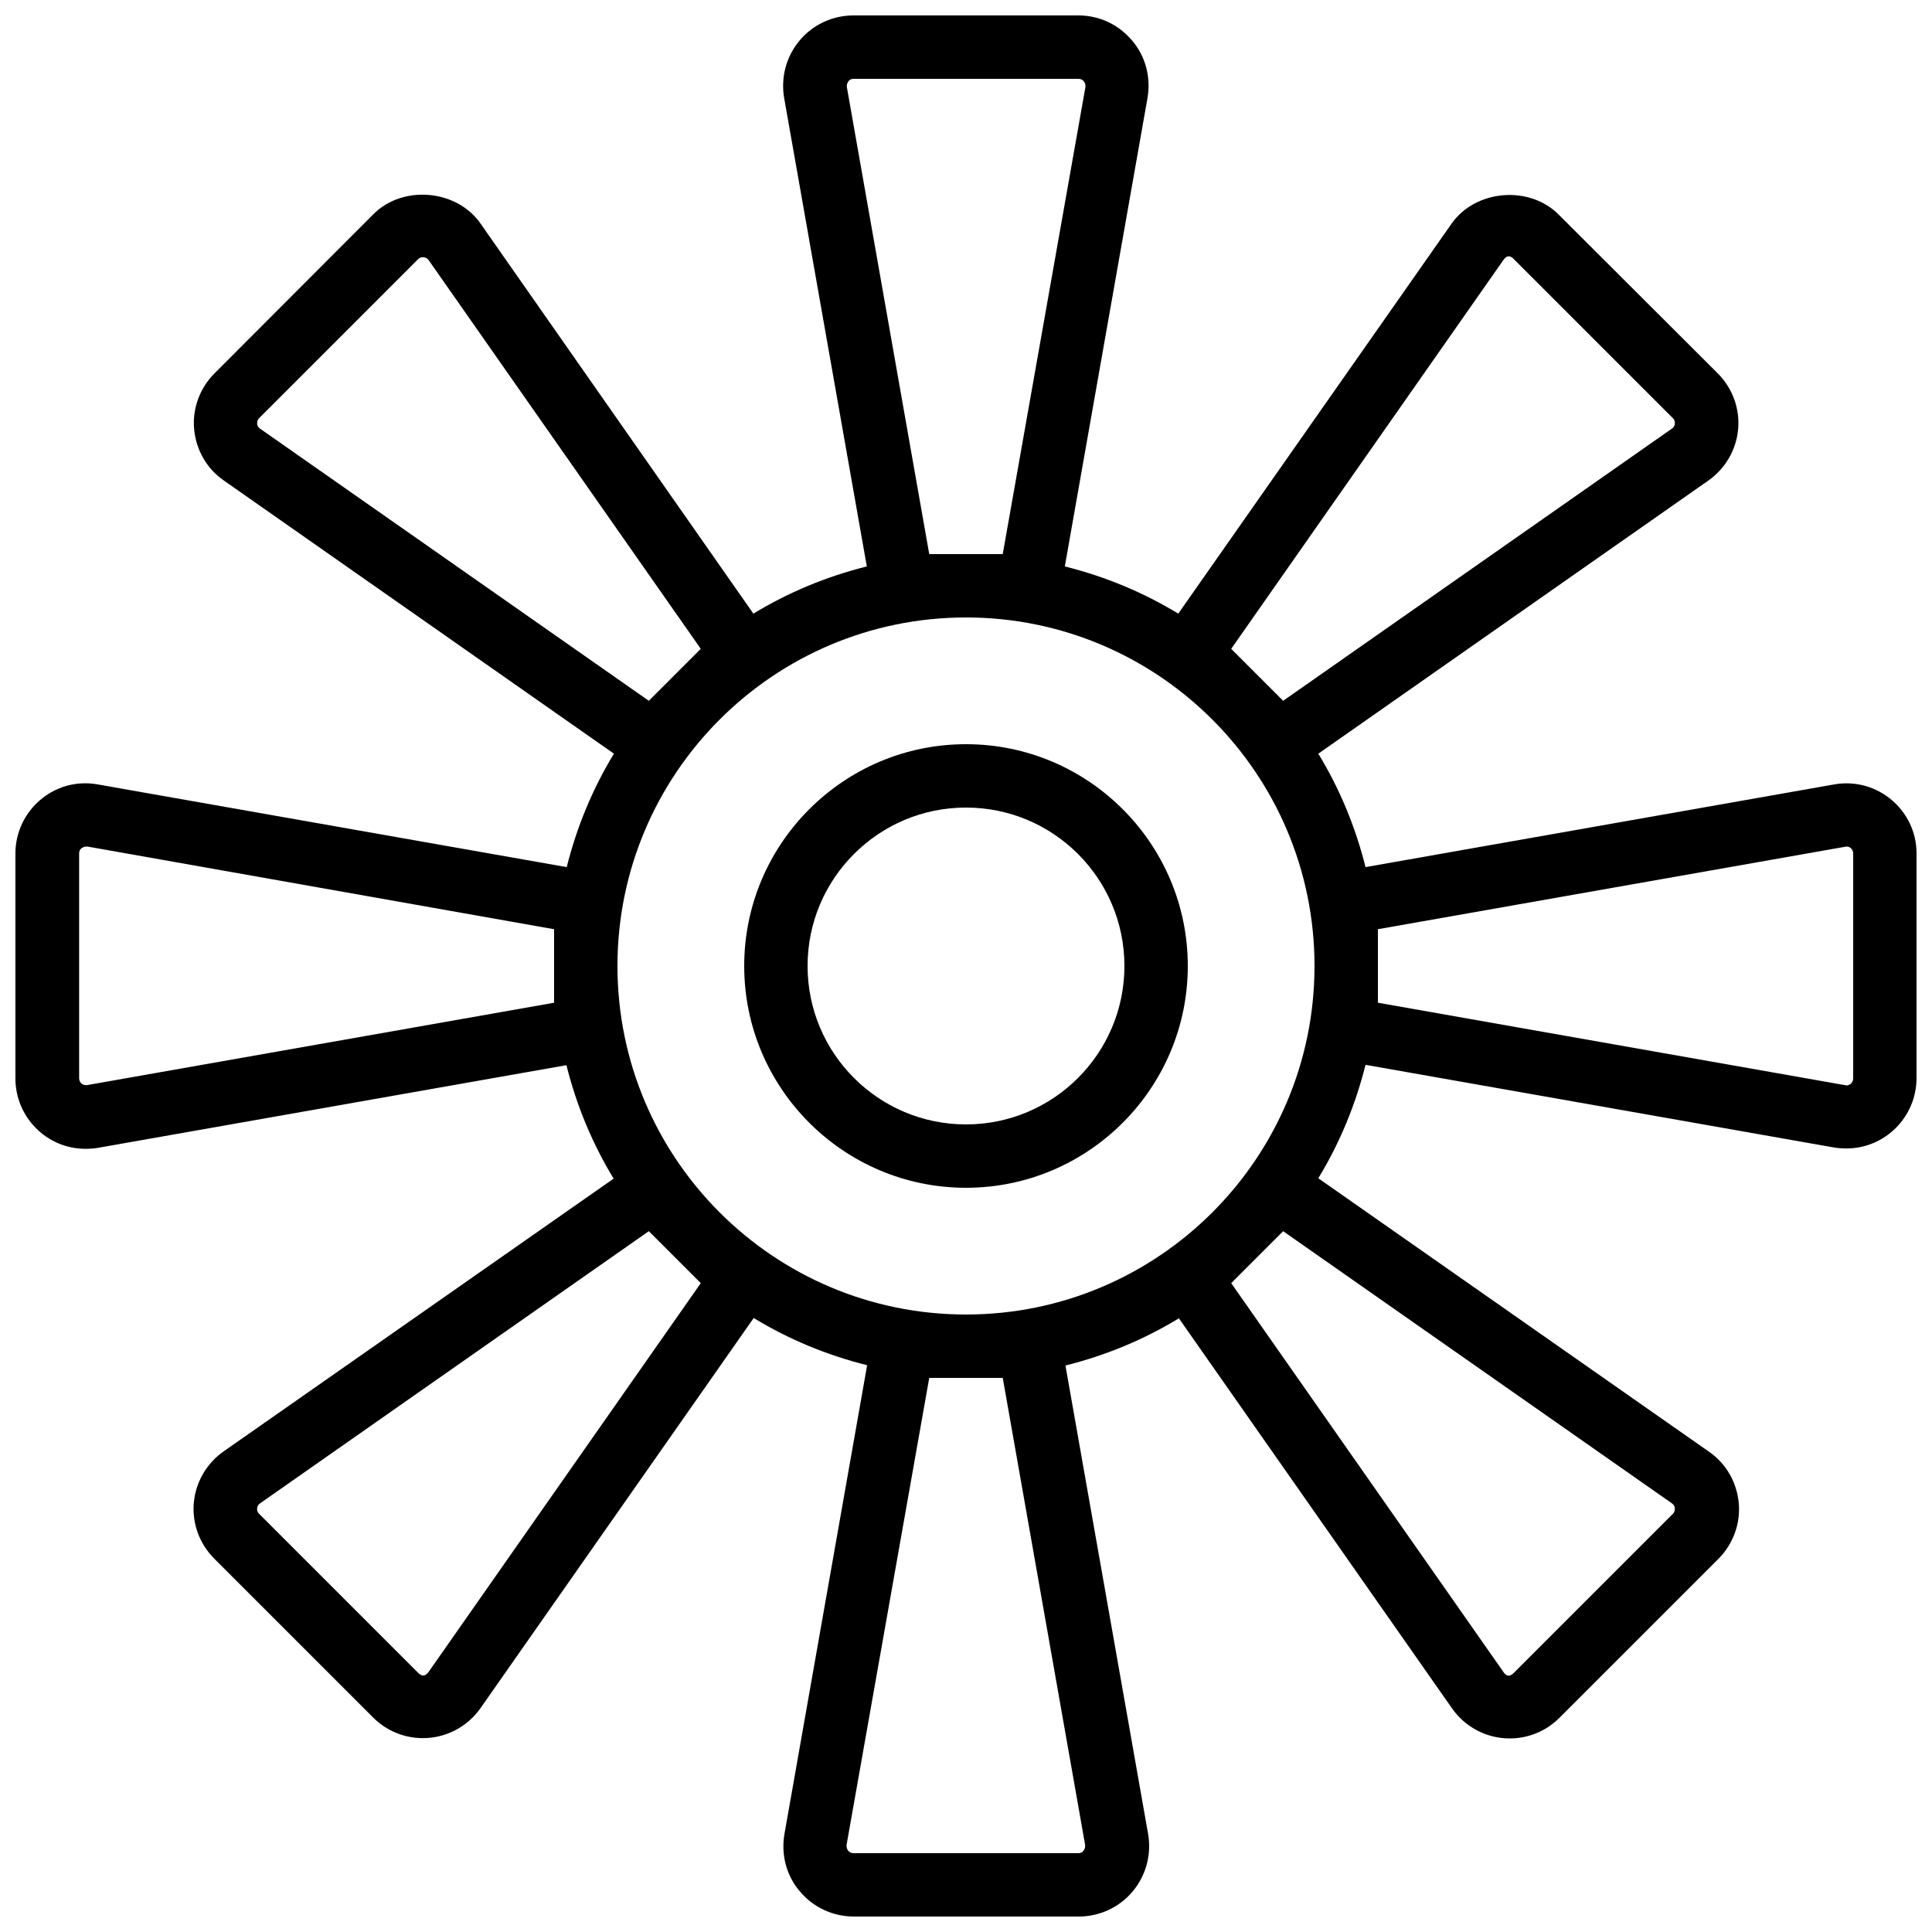
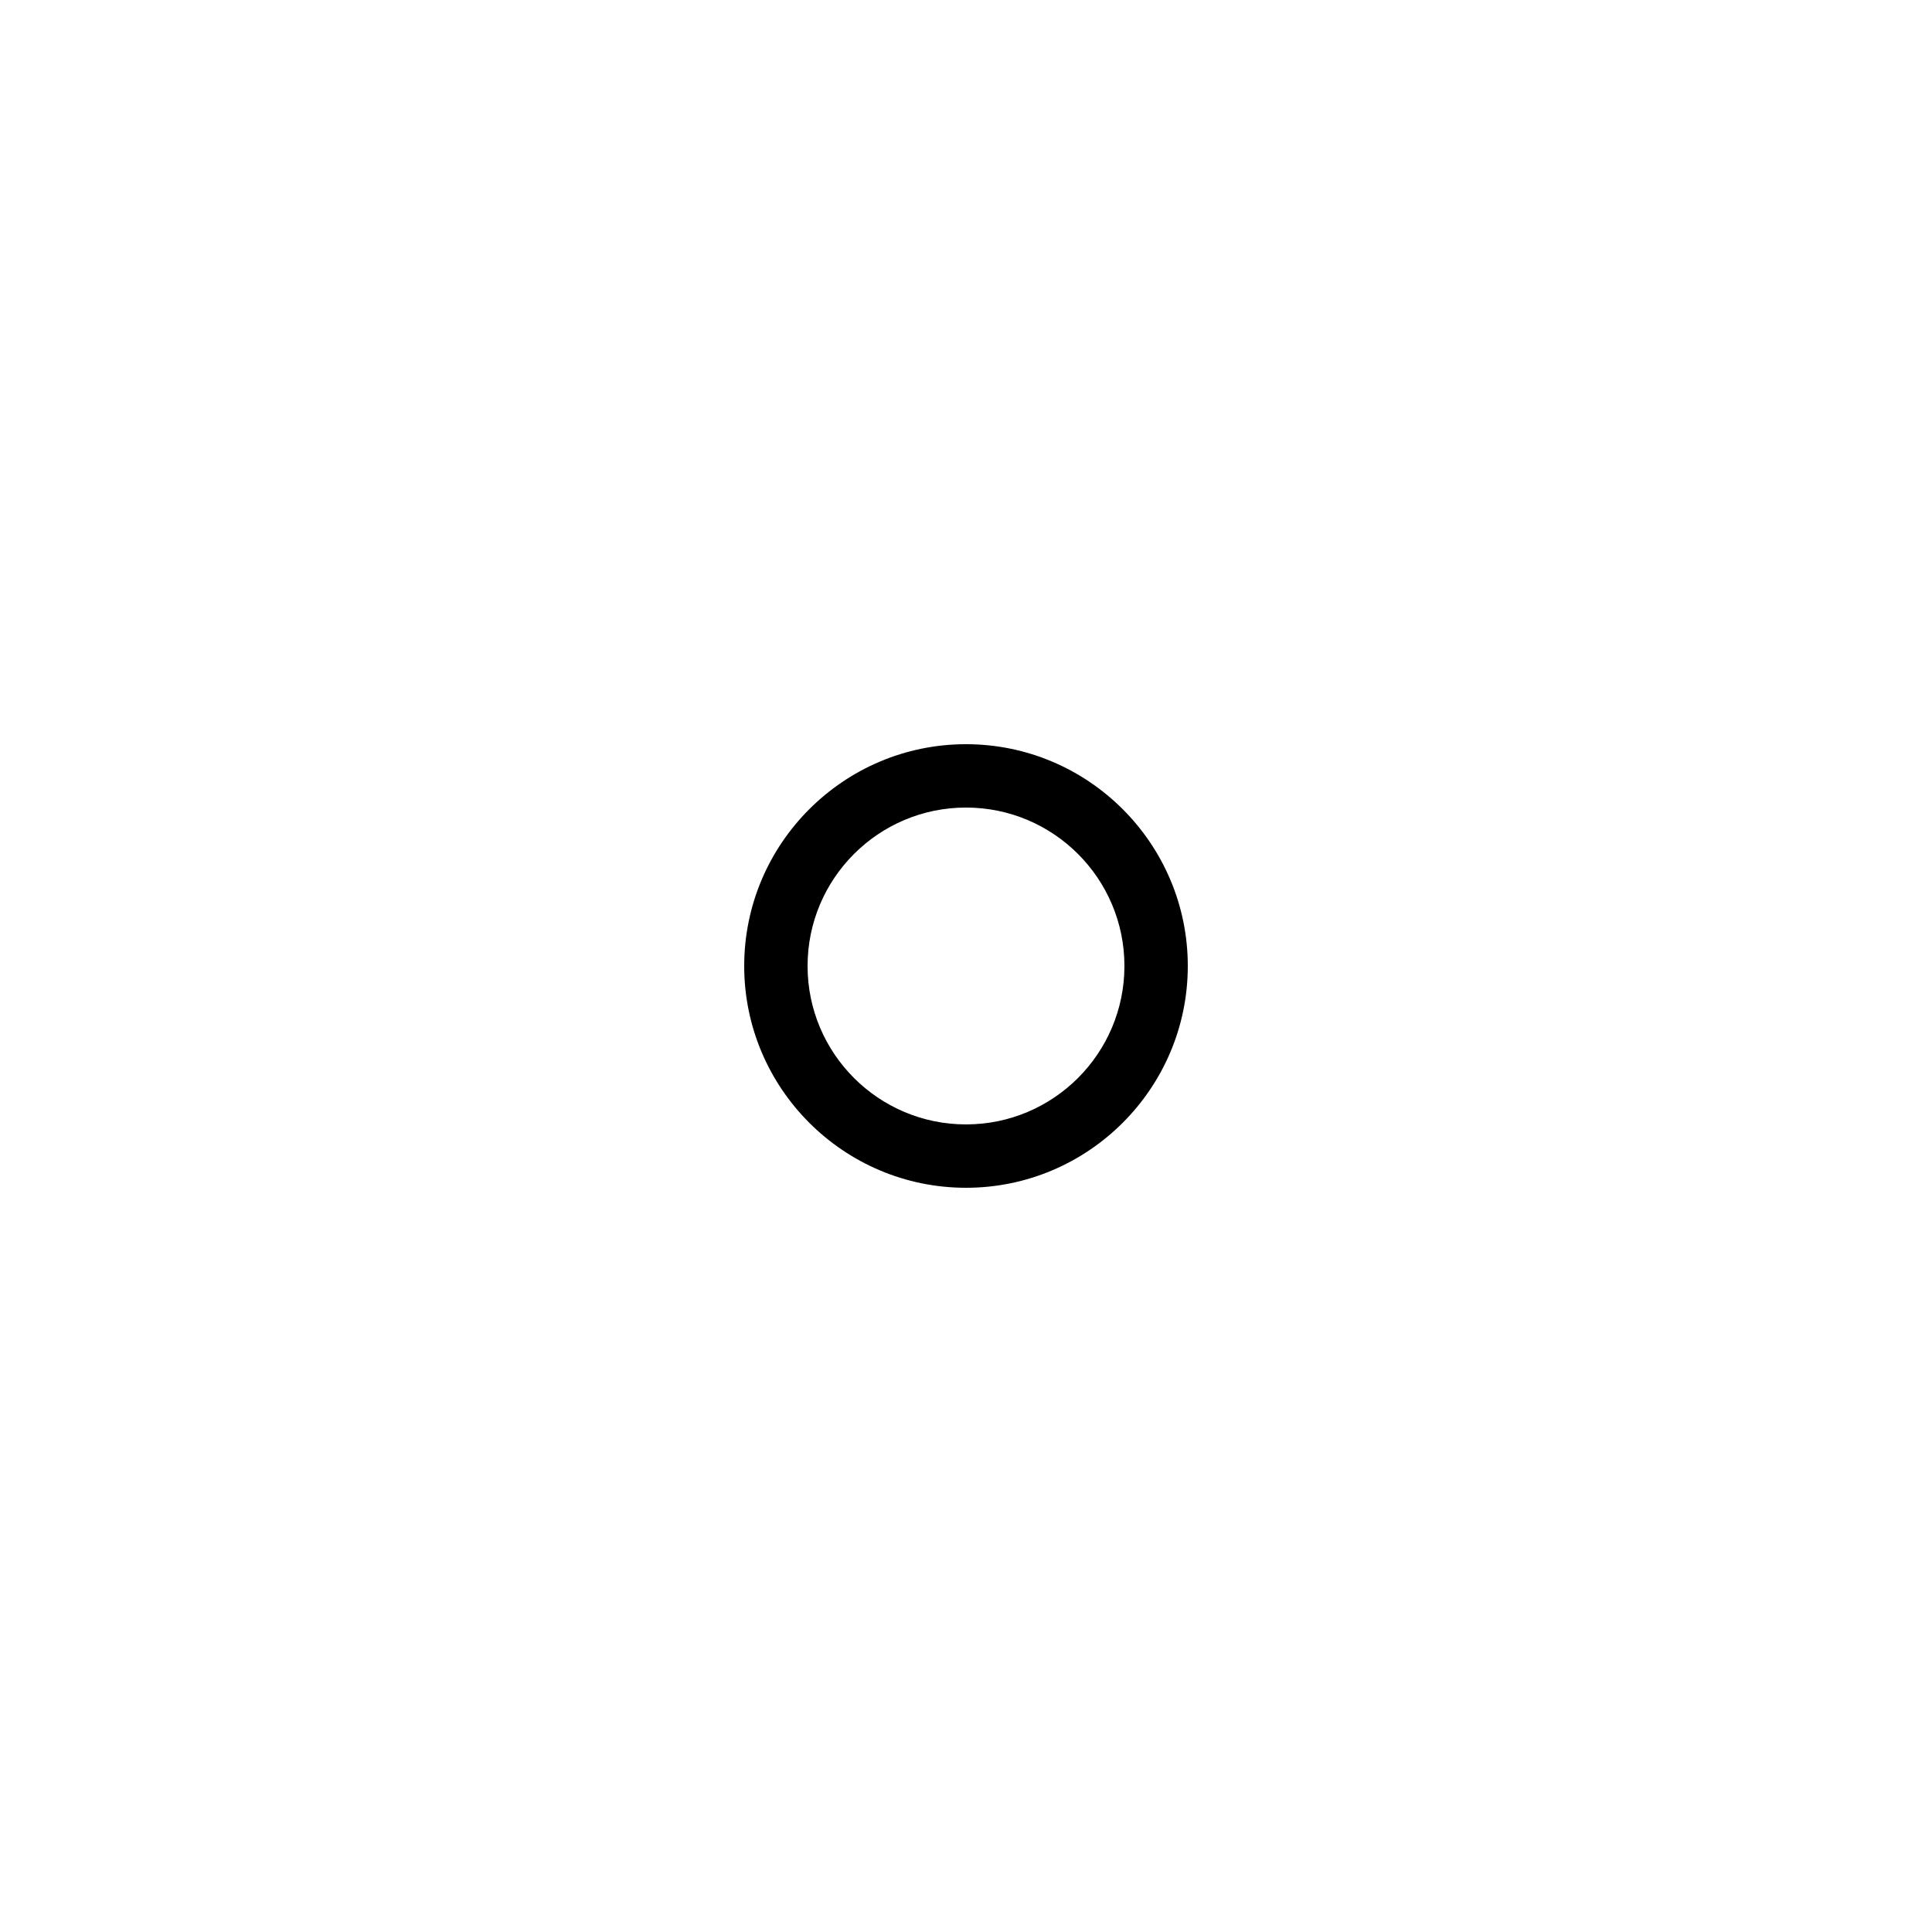
<svg xmlns="http://www.w3.org/2000/svg" width="800px" height="800px" version="1.1" viewBox="144 144 512 512">
  <defs>
    <clipPath id="a">
-       <path d="m148.09 148.09h503.81v503.81h-503.81z" />
-     </clipPath>
+       </clipPath>
  </defs>
  <path d="m400 341.22c-32.41 0-58.777 26.367-58.777 58.777s26.367 58.777 58.777 58.777 58.777-26.367 58.777-58.777c0-32.414-26.367-58.777-58.777-58.777zm0 100.76c-23.176 0-41.984-18.809-41.984-41.984s18.809-41.984 41.984-41.984 41.984 18.809 41.984 41.984c0 23.172-18.812 41.984-41.984 41.984z" />
  <g clip-path="url(#a)">
    <path d="m630.07 351.88-124.19 21.914c-2.688-10.746-6.887-20.824-12.512-30.062l103.36-72.379c4.535-3.191 7.391-8.145 7.894-13.602 0.504-5.457-1.512-10.914-5.375-14.777l-42.234-42.152c-7.809-7.809-22.082-6.551-28.383 2.519l-72.379 103.28c-9.238-5.625-19.312-9.824-30.062-12.512l21.918-124.19c0.922-5.457-0.504-11-4.113-15.199-3.527-4.199-8.652-6.633-14.191-6.633h-59.617c-5.543 0-10.746 2.434-14.273 6.633-3.527 4.199-5.039 9.742-4.113 15.199l21.914 124.19c-10.746 2.688-20.824 6.887-30.062 12.512l-72.297-103.36c-6.297-9.07-20.57-10.328-28.383-2.519l-42.152 42.234c-3.863 3.863-5.879 9.32-5.375 14.777 0.504 5.457 3.359 10.496 7.894 13.602l103.36 72.379c-5.625 9.238-9.824 19.312-12.512 30.062l-124.27-21.914c-11.59-2.098-21.832 6.973-21.832 18.309v59.617c0 10.242 8.312 18.641 18.559 18.641 1.09 0 2.184-0.082 3.273-0.25l124.19-21.914c2.688 10.746 6.887 20.824 12.512 30.062l-103.36 72.289c-4.535 3.191-7.391 8.145-7.894 13.602-0.504 5.457 1.512 10.914 5.375 14.777l42.152 42.152c3.527 3.527 8.23 5.457 13.184 5.457 6.047 0 11.754-2.938 15.281-7.977l72.379-103.36c9.238 5.625 19.312 9.824 30.062 12.512l-21.918 124.27c-0.922 5.457 0.504 11 4.113 15.199 3.527 4.199 8.734 6.633 14.273 6.633h59.617c5.543 0 10.746-2.434 14.273-6.633s5.039-9.742 4.113-15.199l-21.914-124.19c10.746-2.688 20.824-6.887 30.062-12.512l72.379 103.36c3.441 4.953 9.152 7.977 15.281 7.977 4.953 0 9.656-1.93 13.184-5.457l42.152-42.152c3.863-3.863 5.879-9.32 5.375-14.777-0.504-5.457-3.359-10.496-7.894-13.602l-103.53-72.465c5.625-9.238 9.824-19.312 12.512-30.062l124.19 21.914c1.09 0.168 2.184 0.25 3.273 0.25 10.242 0 18.559-8.398 18.559-18.641v-59.617c0-11.246-10.242-20.23-21.832-18.219zm-137.71 48.117c0 50.969-41.395 92.363-92.363 92.363s-92.363-41.395-92.363-92.363 41.395-92.363 92.363-92.363c50.969-0.004 92.363 41.395 92.363 92.363zm50.047-187.08c1.176-1.68 2.184-0.84 2.769-0.25l42.152 42.152c0.504 0.504 0.586 1.09 0.504 1.426 0 0.418-0.168 0.922-0.754 1.344l-103.03 72.129-13.77-13.77zm-152.15 77.922-21.832-123.77c-0.082-0.672 0.168-1.176 0.418-1.512 0.172-0.336 0.676-0.672 1.348-0.672h59.617c0.672 0 1.176 0.336 1.426 0.672 0.25 0.336 0.504 0.84 0.418 1.512l-21.914 123.77zm-178.1-34.594c0-0.418 0-0.922 0.504-1.426l42.152-42.152c0.336-0.336 0.754-0.504 1.258-0.504 0.336 0 1.008 0.082 1.512 0.754l72.129 103.03-13.77 13.77-103.03-72.125c-0.59-0.422-0.758-0.926-0.758-1.344zm78.68 153.49-123.77 21.832h-0.336c-0.84 0-1.762-0.672-1.762-1.848v-59.617c0-1.09 0.922-1.762 2.098-1.762h0.082l123.69 21.914zm-33.25 177.34c-1.176 1.594-2.184 0.84-2.769 0.25l-42.152-42.152c-0.504-0.504-0.586-1.09-0.504-1.426 0-0.418 0.168-0.922 0.754-1.344l103.03-72.129 13.77 13.77zm152.15-77.922 21.832 123.77c0.082 0.672-0.168 1.176-0.418 1.512-0.168 0.336-0.672 0.672-1.344 0.672h-59.617c-0.672 0-1.176-0.336-1.426-0.672s-0.504-0.84-0.418-1.512l21.91-123.77zm178.1 34.598c0 0.418 0 0.922-0.504 1.426l-42.152 42.152c-0.586 0.586-1.68 1.426-2.769-0.25l-72.129-103.03 13.77-13.77 103.03 72.129c0.59 0.414 0.758 0.918 0.758 1.34zm47.273-113.95c0 1.09-0.922 1.848-1.762 1.848l-124.19-21.918v-19.48l124.19-21.914c0.84 0 1.762 0.672 1.762 1.848z" />
  </g>
</svg>